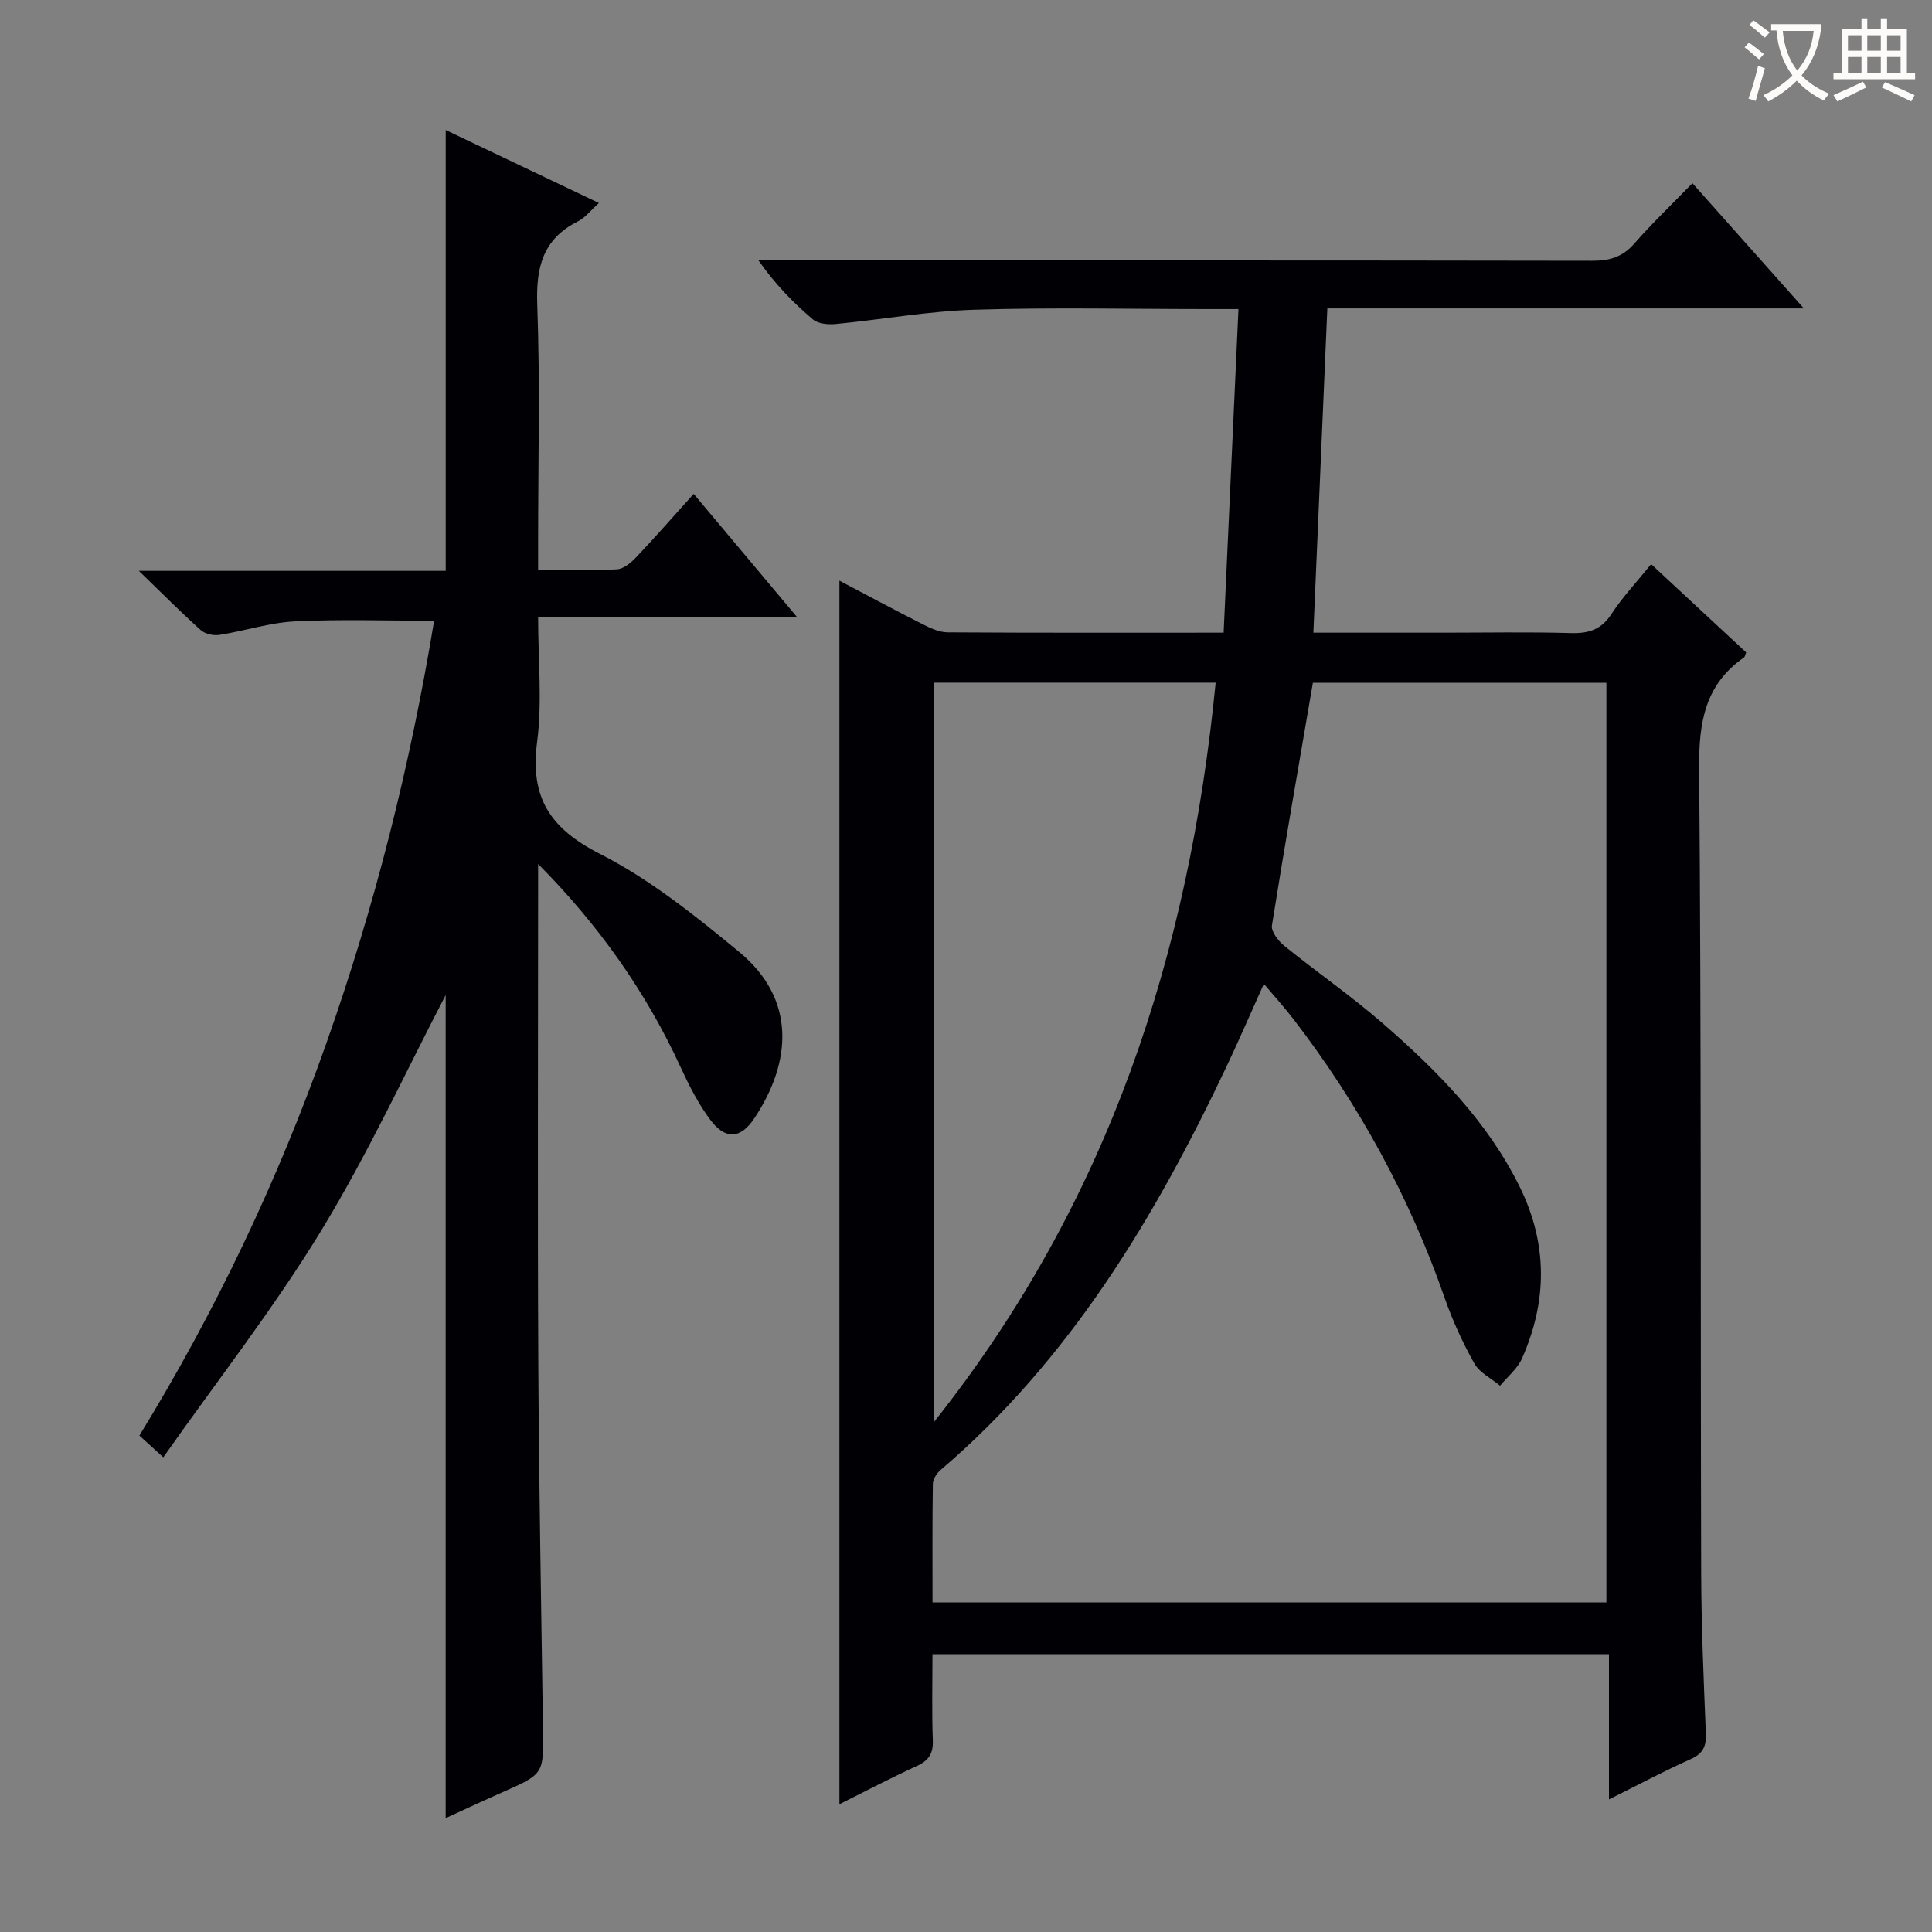
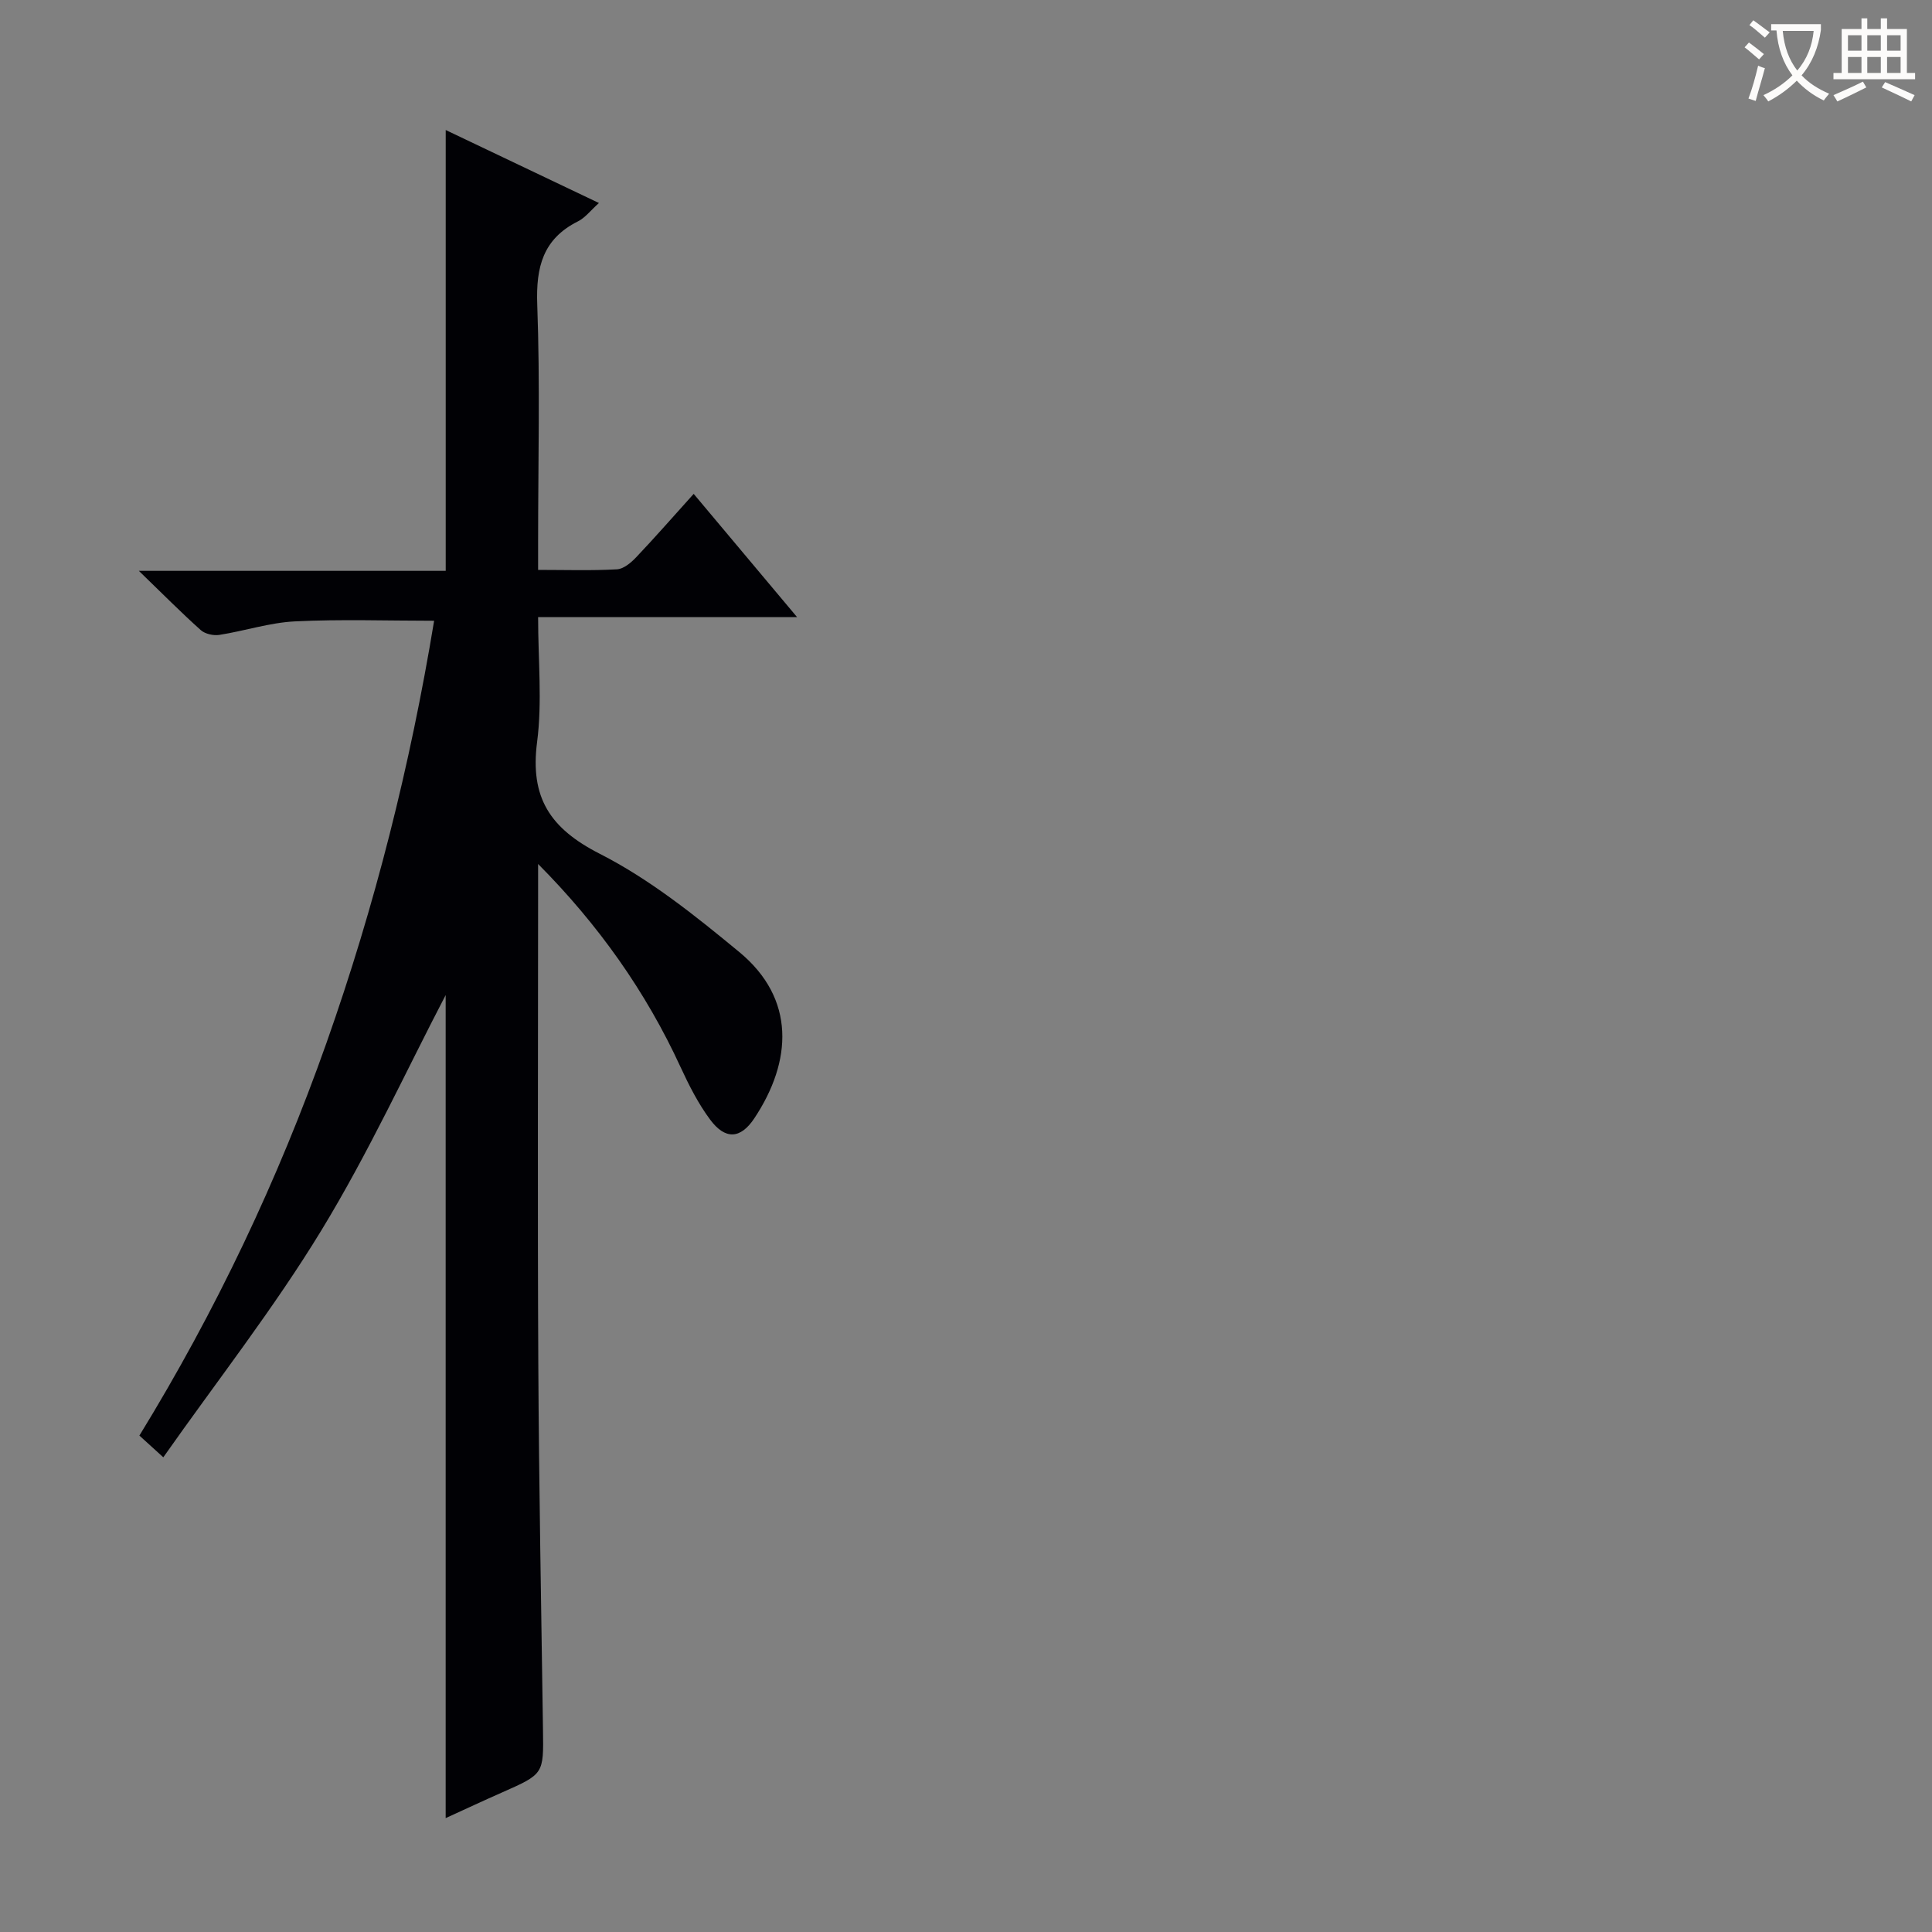
<svg xmlns="http://www.w3.org/2000/svg" enable-background="new 0 0 400 400" viewBox="0 0 400 400">
  <rect x="0" y="0" width="400" height="400" fill="#808080" stroke="none" />
-   <path d="m333.12 372.55c0-10.44 0-20.05 0-30.07-46.68 0-93.04 0-140.06 0 0 5.94-.15 11.88.07 17.81.1 2.76-.82 4.2-3.3 5.34-5.42 2.48-10.7 5.26-16.04 7.92 0-84.61 0-168.85 0-253.33 5.61 2.95 11.43 6.08 17.32 9.06 1.58.8 3.39 1.63 5.09 1.64 18.65.12 37.31.07 57.14.07 1.02-22.21 2.03-44.3 3.07-67-2.71 0-4.49 0-6.27 0-16.16 0-32.34-.37-48.49.14-9.57.3-19.09 2.04-28.65 2.96-1.56.15-3.64-.05-4.72-.97-4.04-3.44-7.77-7.25-11.24-12.2h5.09c55.82 0 111.64-.03 167.47.07 3.59.01 6.3-.74 8.74-3.53 3.72-4.26 7.83-8.17 12.06-12.53 7.66 8.6 15.02 16.87 23.07 25.92-33.44 0-65.96 0-98.66 0-.97 22.57-1.92 44.59-2.89 67.14h26.88c8.83 0 17.67-.17 26.49.08 3.66.1 6.24-.72 8.34-3.94 2.26-3.46 5.14-6.52 8.22-10.33 6.68 6.21 13.2 12.26 19.68 18.28-.22.51-.25.9-.46 1.04-8.09 5.63-9.36 13.46-9.28 22.9.46 55.48.27 110.97.42 166.46.03 11.14.52 22.29.97 33.43.11 2.69-.61 4.18-3.18 5.32-5.52 2.47-10.87 5.33-16.88 8.32zm-.53-40.79c0-63.77 0-127.12 0-190.4-20.49 0-40.58 0-60.77 0-2.9 16.92-5.83 33.57-8.48 50.25-.2 1.26 1.32 3.21 2.55 4.21 6.73 5.44 13.87 10.38 20.39 16.05 11.21 9.75 21.64 20.24 28.35 33.83 5.83 11.82 5.75 23.7.47 35.58-.94 2.12-2.99 3.76-4.53 5.62-1.82-1.52-4.26-2.7-5.34-4.63-2.42-4.32-4.51-8.9-6.14-13.58-7.29-20.92-17.76-40.08-31.24-57.62-1.87-2.44-3.94-4.72-6.18-7.38-2.75 6.12-5.12 11.6-7.67 17-14.84 31.36-32.45 60.76-59.26 83.66-.79.67-1.58 1.88-1.6 2.85-.13 8.11-.07 16.22-.07 24.56zm-139.26-37.3c36.24-45.6 52.85-97.05 58.36-153.12-19.64 0-38.87 0-58.36 0z" fill="#010105" />
  <path d="m111.41 178.88v4.86c0 32.83-.13 65.67.04 98.5.13 25.31.61 50.63.97 75.94.13 9.12.18 9.1-8.48 12.93-3.77 1.66-7.5 3.41-11.67 5.31 0-57.69 0-114.85 0-170.4-7.99 15.3-15.9 32.57-25.72 48.69-9.82 16.13-21.55 31.1-32.74 47.01-2.2-2-3.38-3.07-4.95-4.5 15.81-25.78 28.69-52.88 38.73-81.29 10.03-28.37 17.35-57.45 22.29-87.41-9.72 0-19.29-.34-28.82.13-5.25.26-10.41 1.98-15.65 2.8-1.22.19-2.95-.2-3.84-.99-4.07-3.64-7.92-7.53-12.82-12.27h63.53c0-30.55 0-60.6 0-91.27 10.39 4.95 20.79 9.9 31.72 15.11-1.73 1.55-2.84 3.05-4.34 3.8-7.26 3.64-8.71 9.47-8.43 17.21.6 16.31.18 32.66.18 48.99v5.96c5.77 0 11.06.18 16.32-.12 1.39-.08 2.93-1.38 3.99-2.5 3.89-4.1 7.61-8.36 11.9-13.12 7.04 8.39 13.9 16.57 21.4 25.51-18.22 0-35.57 0-53.61 0 0 8.99.87 17.56-.21 25.87-1.49 11.49 2.65 17.88 13 23.15 10.39 5.29 19.79 12.84 28.86 20.33 11.68 9.65 10.98 22.59 3.11 34.43-2.88 4.33-6.04 4.44-9.14.27-2.45-3.29-4.36-7.06-6.09-10.8-7.22-15.72-17.08-29.6-29.53-42.13z" fill="#010105" />
  <g fill="#fcfbfa">
    <path d="m362.1 8.8c1.1.8 2.1 1.6 3.1 2.4l-1 1.1c-1.3-1.1-2.3-2-3-2.5zm1.9 4.8c.5.2.9.4 1.4.5-.6 2.3-1.3 4.5-1.9 6.8l-1.5-.5c.8-2.1 1.4-4.3 2-6.8zm-1-9.4c1.3.9 2.4 1.8 3.4 2.5l-1 1.1c-1.4-1.2-2.4-2.1-3.2-2.6zm3.7 2.2v-1.4h10.3v1.2c-.5 3.6-1.8 6.8-4 9.4 1.5 1.6 3.4 2.8 5.7 3.8-.3.4-.7.8-1.1 1.4-2.3-1.1-4.1-2.5-5.6-4.1-1.6 1.6-3.6 3.1-5.9 4.3-.3-.5-.7-.9-1-1.3 2.4-1.1 4.4-2.5 6-4.1-1.9-2.5-3-5.6-3.3-9.3h-1.1zm8.8 0h-6.4c.3 3.3 1.3 6 3 8.2 2-2.3 3.1-5.1 3.4-8.2z" />
    <path d="m385.3 3.8h1.3v2.2h2.8v-2.2h1.3v2.2h4.1v9.1h1.7v1.3h-16.9v-1.3h1.7v-9.1h4.1v-2.2zm.4 13.1.7 1.2c-1.8.9-3.8 1.9-6 2.9-.2-.4-.5-.8-.8-1.3 2.3-1 4.3-1.9 6.1-2.8zm-3.1-6.4h2.8v-3.2h-2.8zm0 4.6h2.8v-3.3h-2.8zm4-4.6h2.8v-3.2h-2.8zm0 4.6h2.8v-3.3h-2.8zm3.7 1.9c2.1.9 4.1 1.8 6.1 2.7l-.7 1.3c-2.2-1.1-4.2-2-6.1-2.9zm3.2-9.7h-2.8v3.2h2.8zm-2.8 7.8h2.8v-3.3h-2.8z" />
  </g>
</svg>